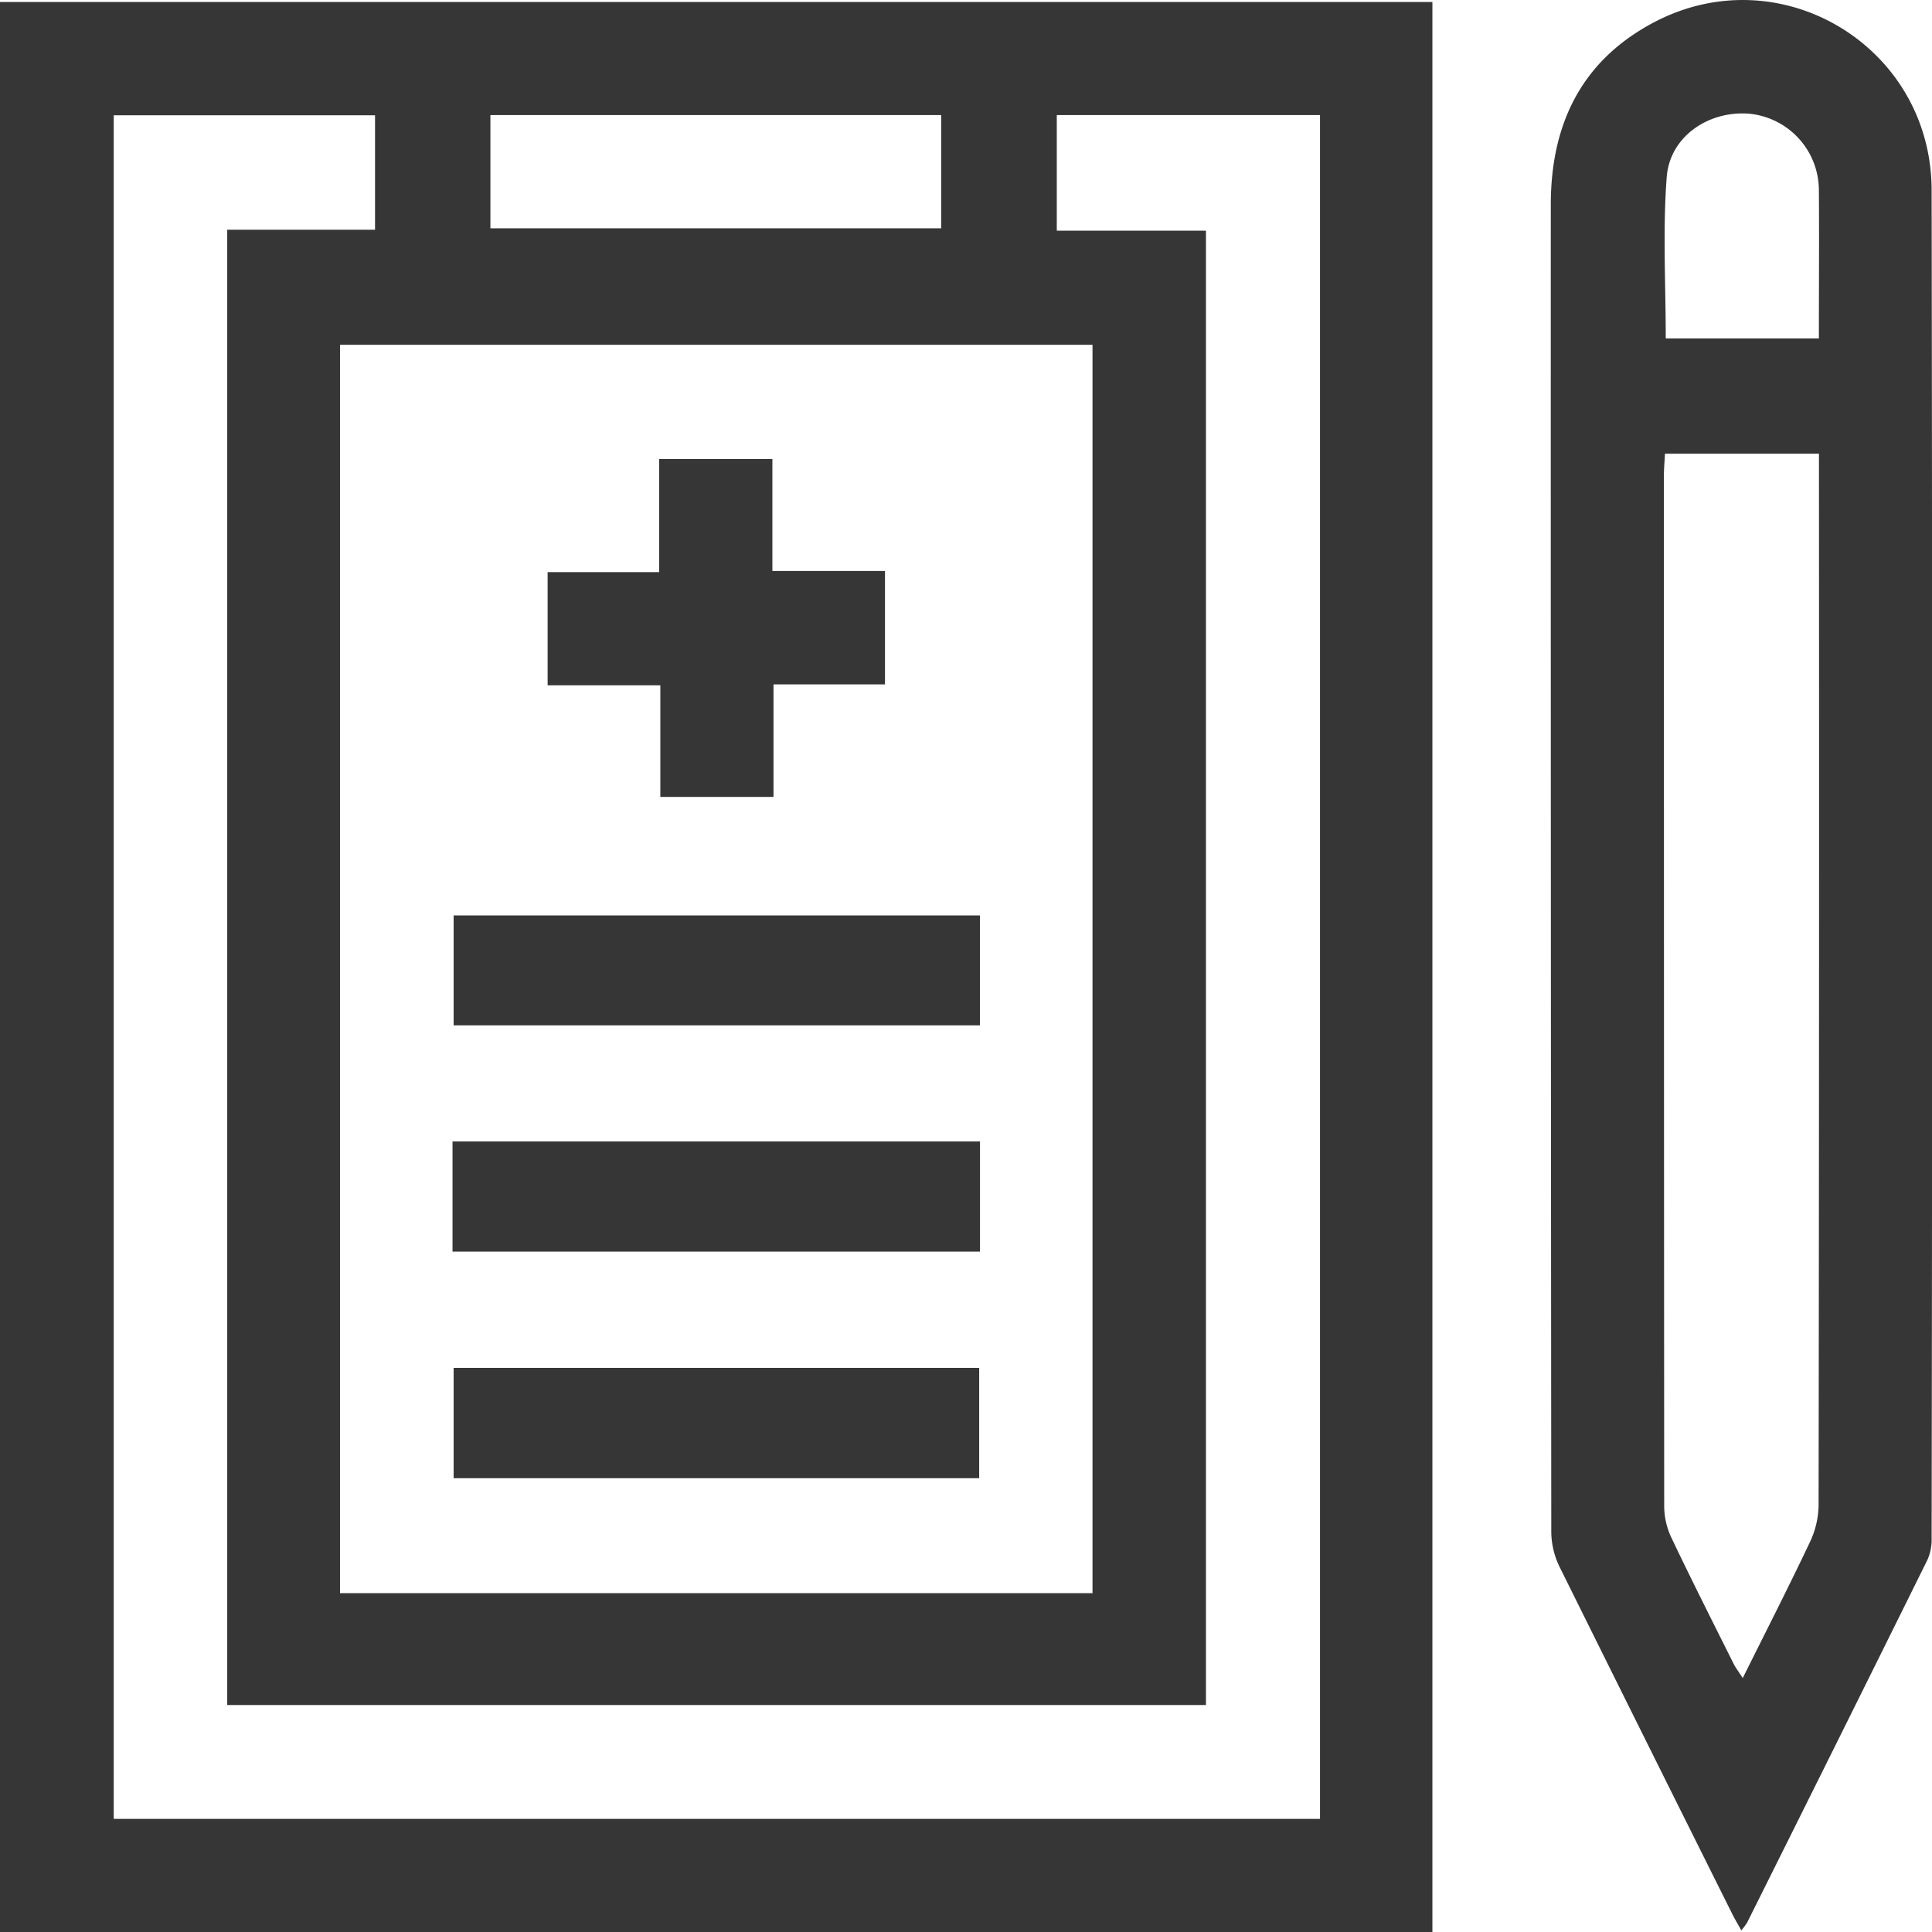
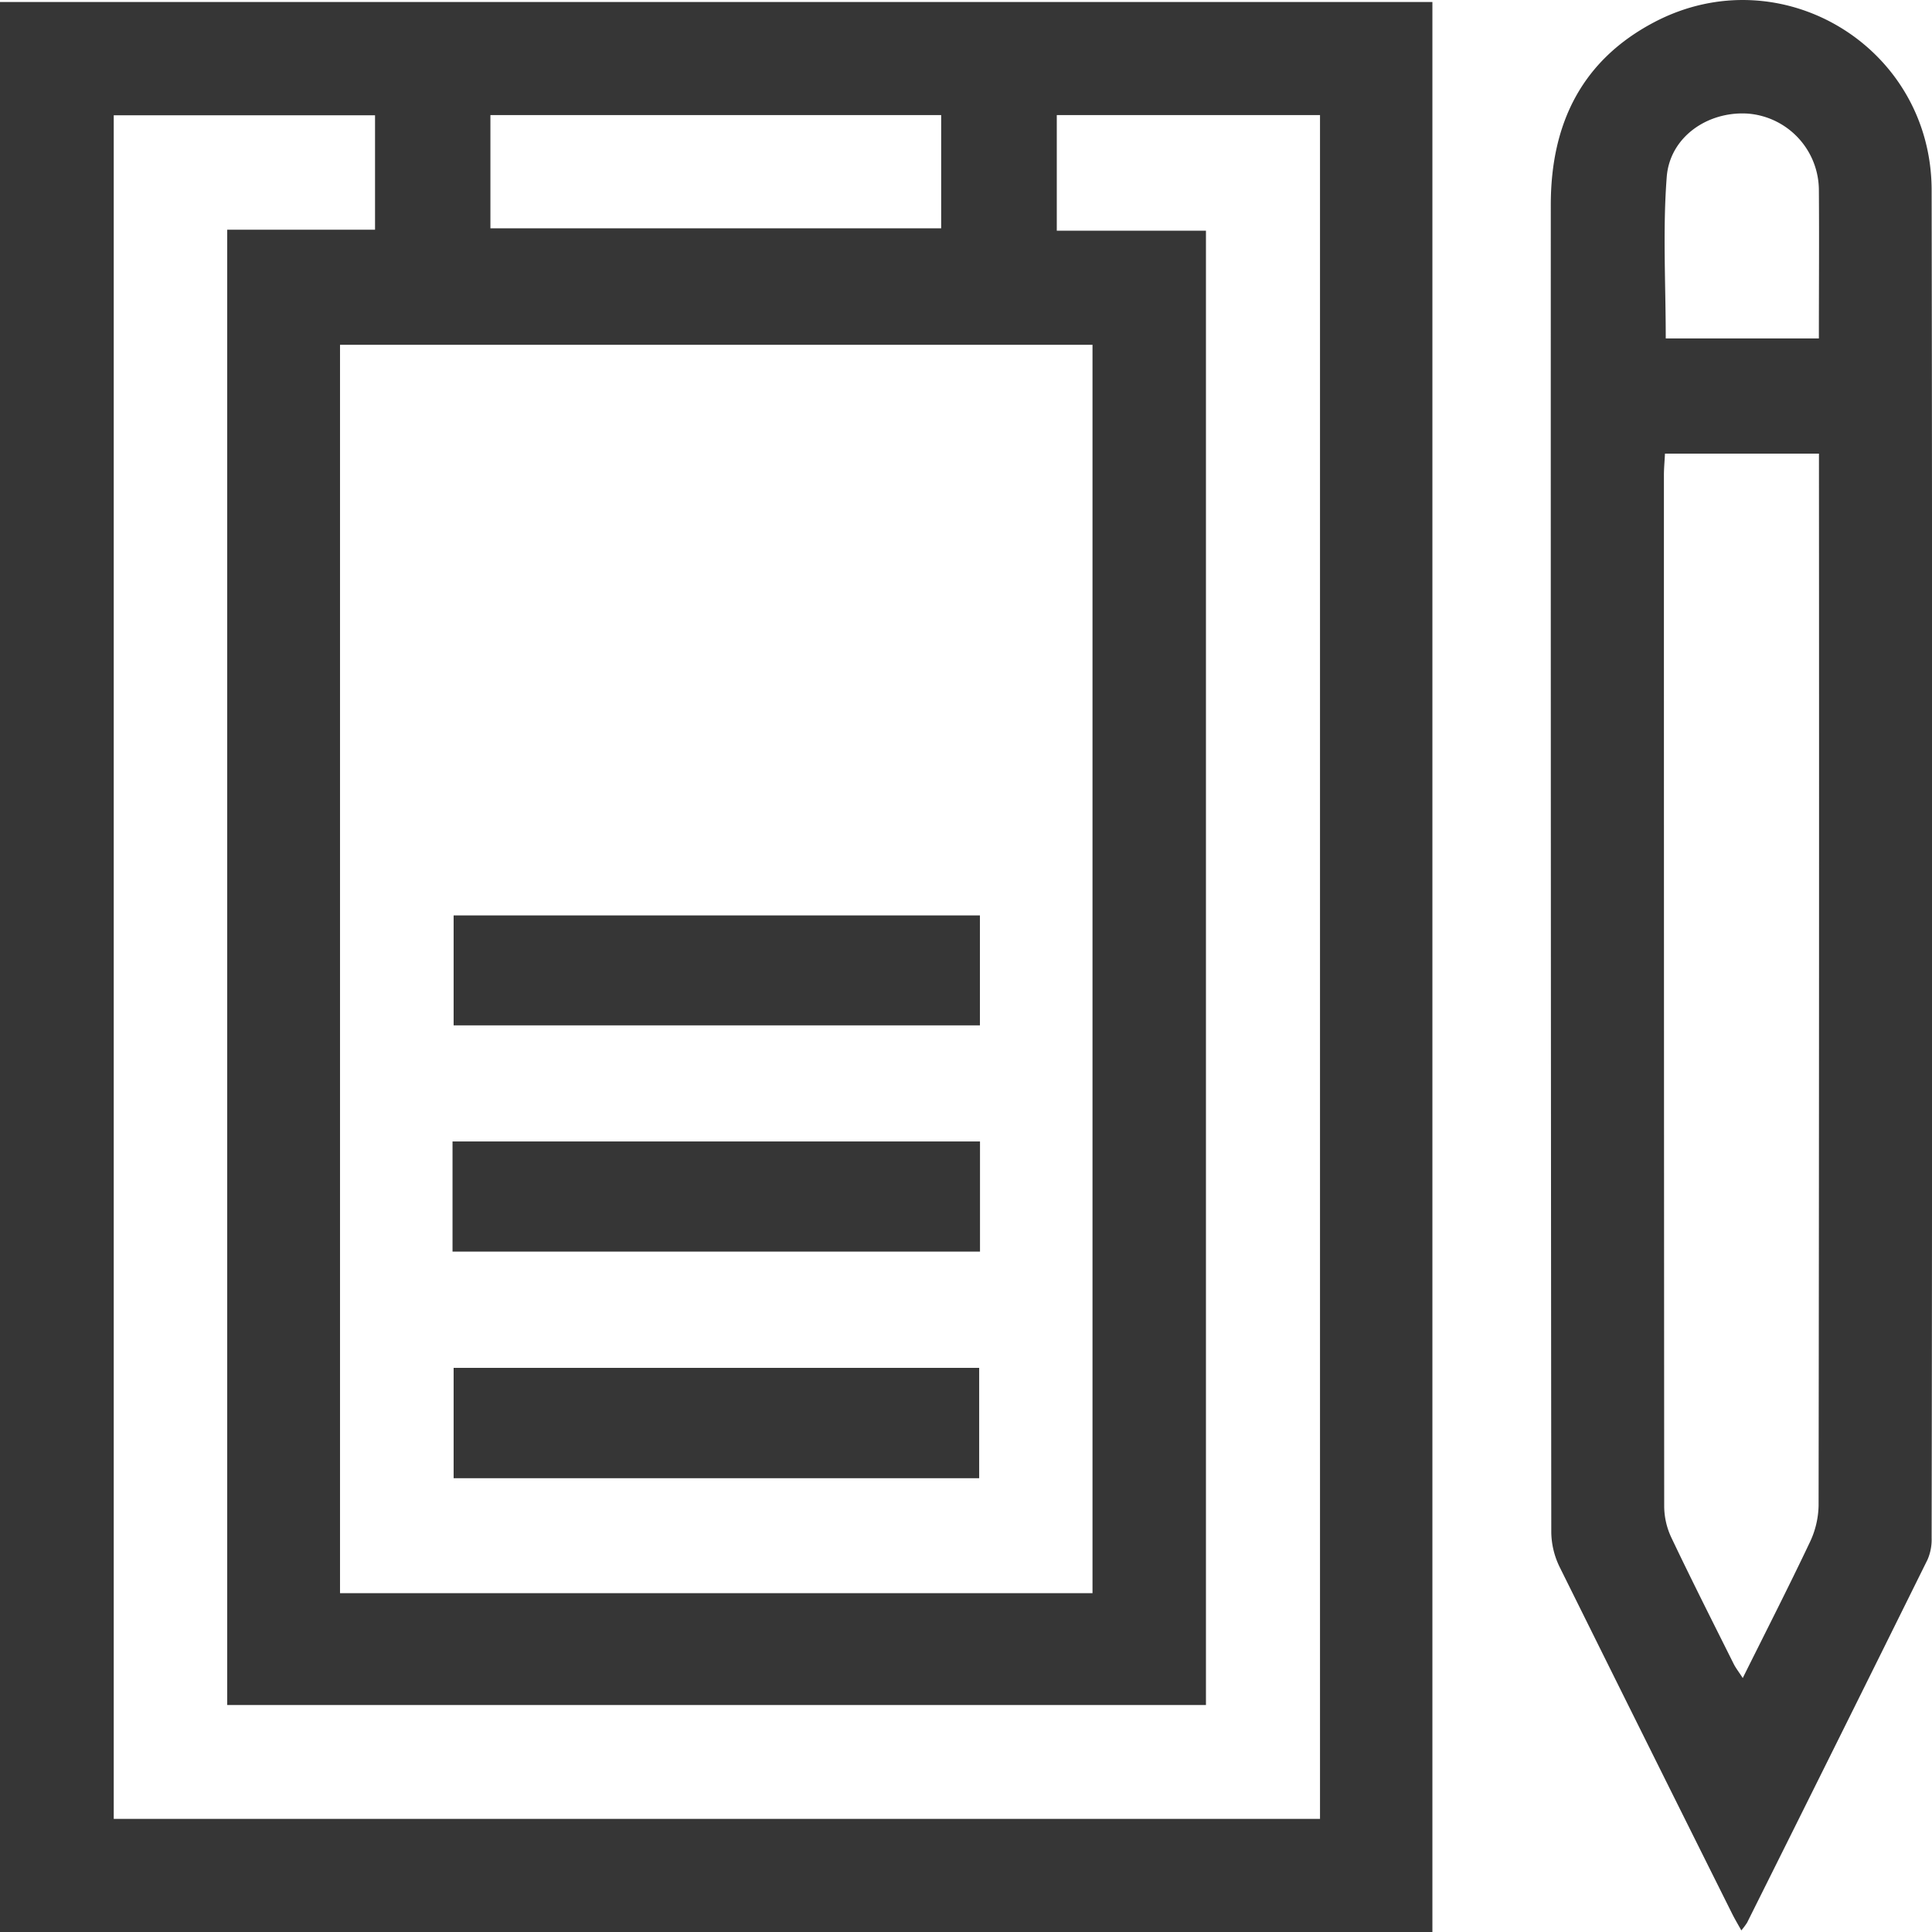
<svg xmlns="http://www.w3.org/2000/svg" viewBox="0 0 472.75 472.78">
  <defs>
    <style>.cls-1{fill:#363636;}</style>
  </defs>
  <g id="Слой_2" data-name="Слой 2">
    <g id="Слой_2-2" data-name="Слой 2">
      <path class="cls-1" d="M0,472.78V.49H350.5V472.78Zm267.33-82.94V84.37H83.2V389.84Zm27.76,27.37H55.6v-361H91.77v-28H27.83V445.07H323V28.16H258.59V56.45h36.5ZM120,55.87h110.3V28.16H120Z" />
      <path class="cls-1" d="M426.09,472.36c-.86-1.56-1.61-2.8-2.25-4.09q-21.15-42.37-42.19-84.8a19.94,19.94,0,0,1-2.06-8.52q-.15-162.42-.12-324.84c0-19.86,7.6-35.4,25.37-44.71,31-16.23,67.77,6.08,67.82,41.14q.25,164.91,0,329.83a12.33,12.33,0,0,1-1,5.26q-22,44.46-44.16,88.84A17.86,17.86,0,0,1,426.09,472.36ZM407.41,111c-.1,2-.26,3.67-.26,5.29q0,126.21.07,252.42A18.15,18.15,0,0,0,409,376.3c4.92,10.35,10.1,20.58,15.22,30.84.53,1.06,1.29,2,2.22,3.47,5.71-11.48,11.23-22.28,16.42-33.23a21.77,21.77,0,0,0,2.14-9q.17-126,.09-251.91V111Zm37.66-28.19c0-12.4.09-24.36,0-36.3a18.85,18.85,0,0,0-17.23-18.7c-9.88-.71-19.24,5.65-20,15.49-1,13-.24,26.14-.24,39.51Z" />
-       <path class="cls-1" d="M161.3,112.33H189v27.39h27.55v27.75H189.27V195H161.58V167.69H134V140H161.3Z" />
      <path class="cls-1" d="M239.78,224V250.9H111V224Z" />
      <path class="cls-1" d="M111,334.71H239.6v27H111Z" />
      <path class="cls-1" d="M110.73,306.26V279.31H239.8v26.95Z" />
    </g>
  </g>
</svg>